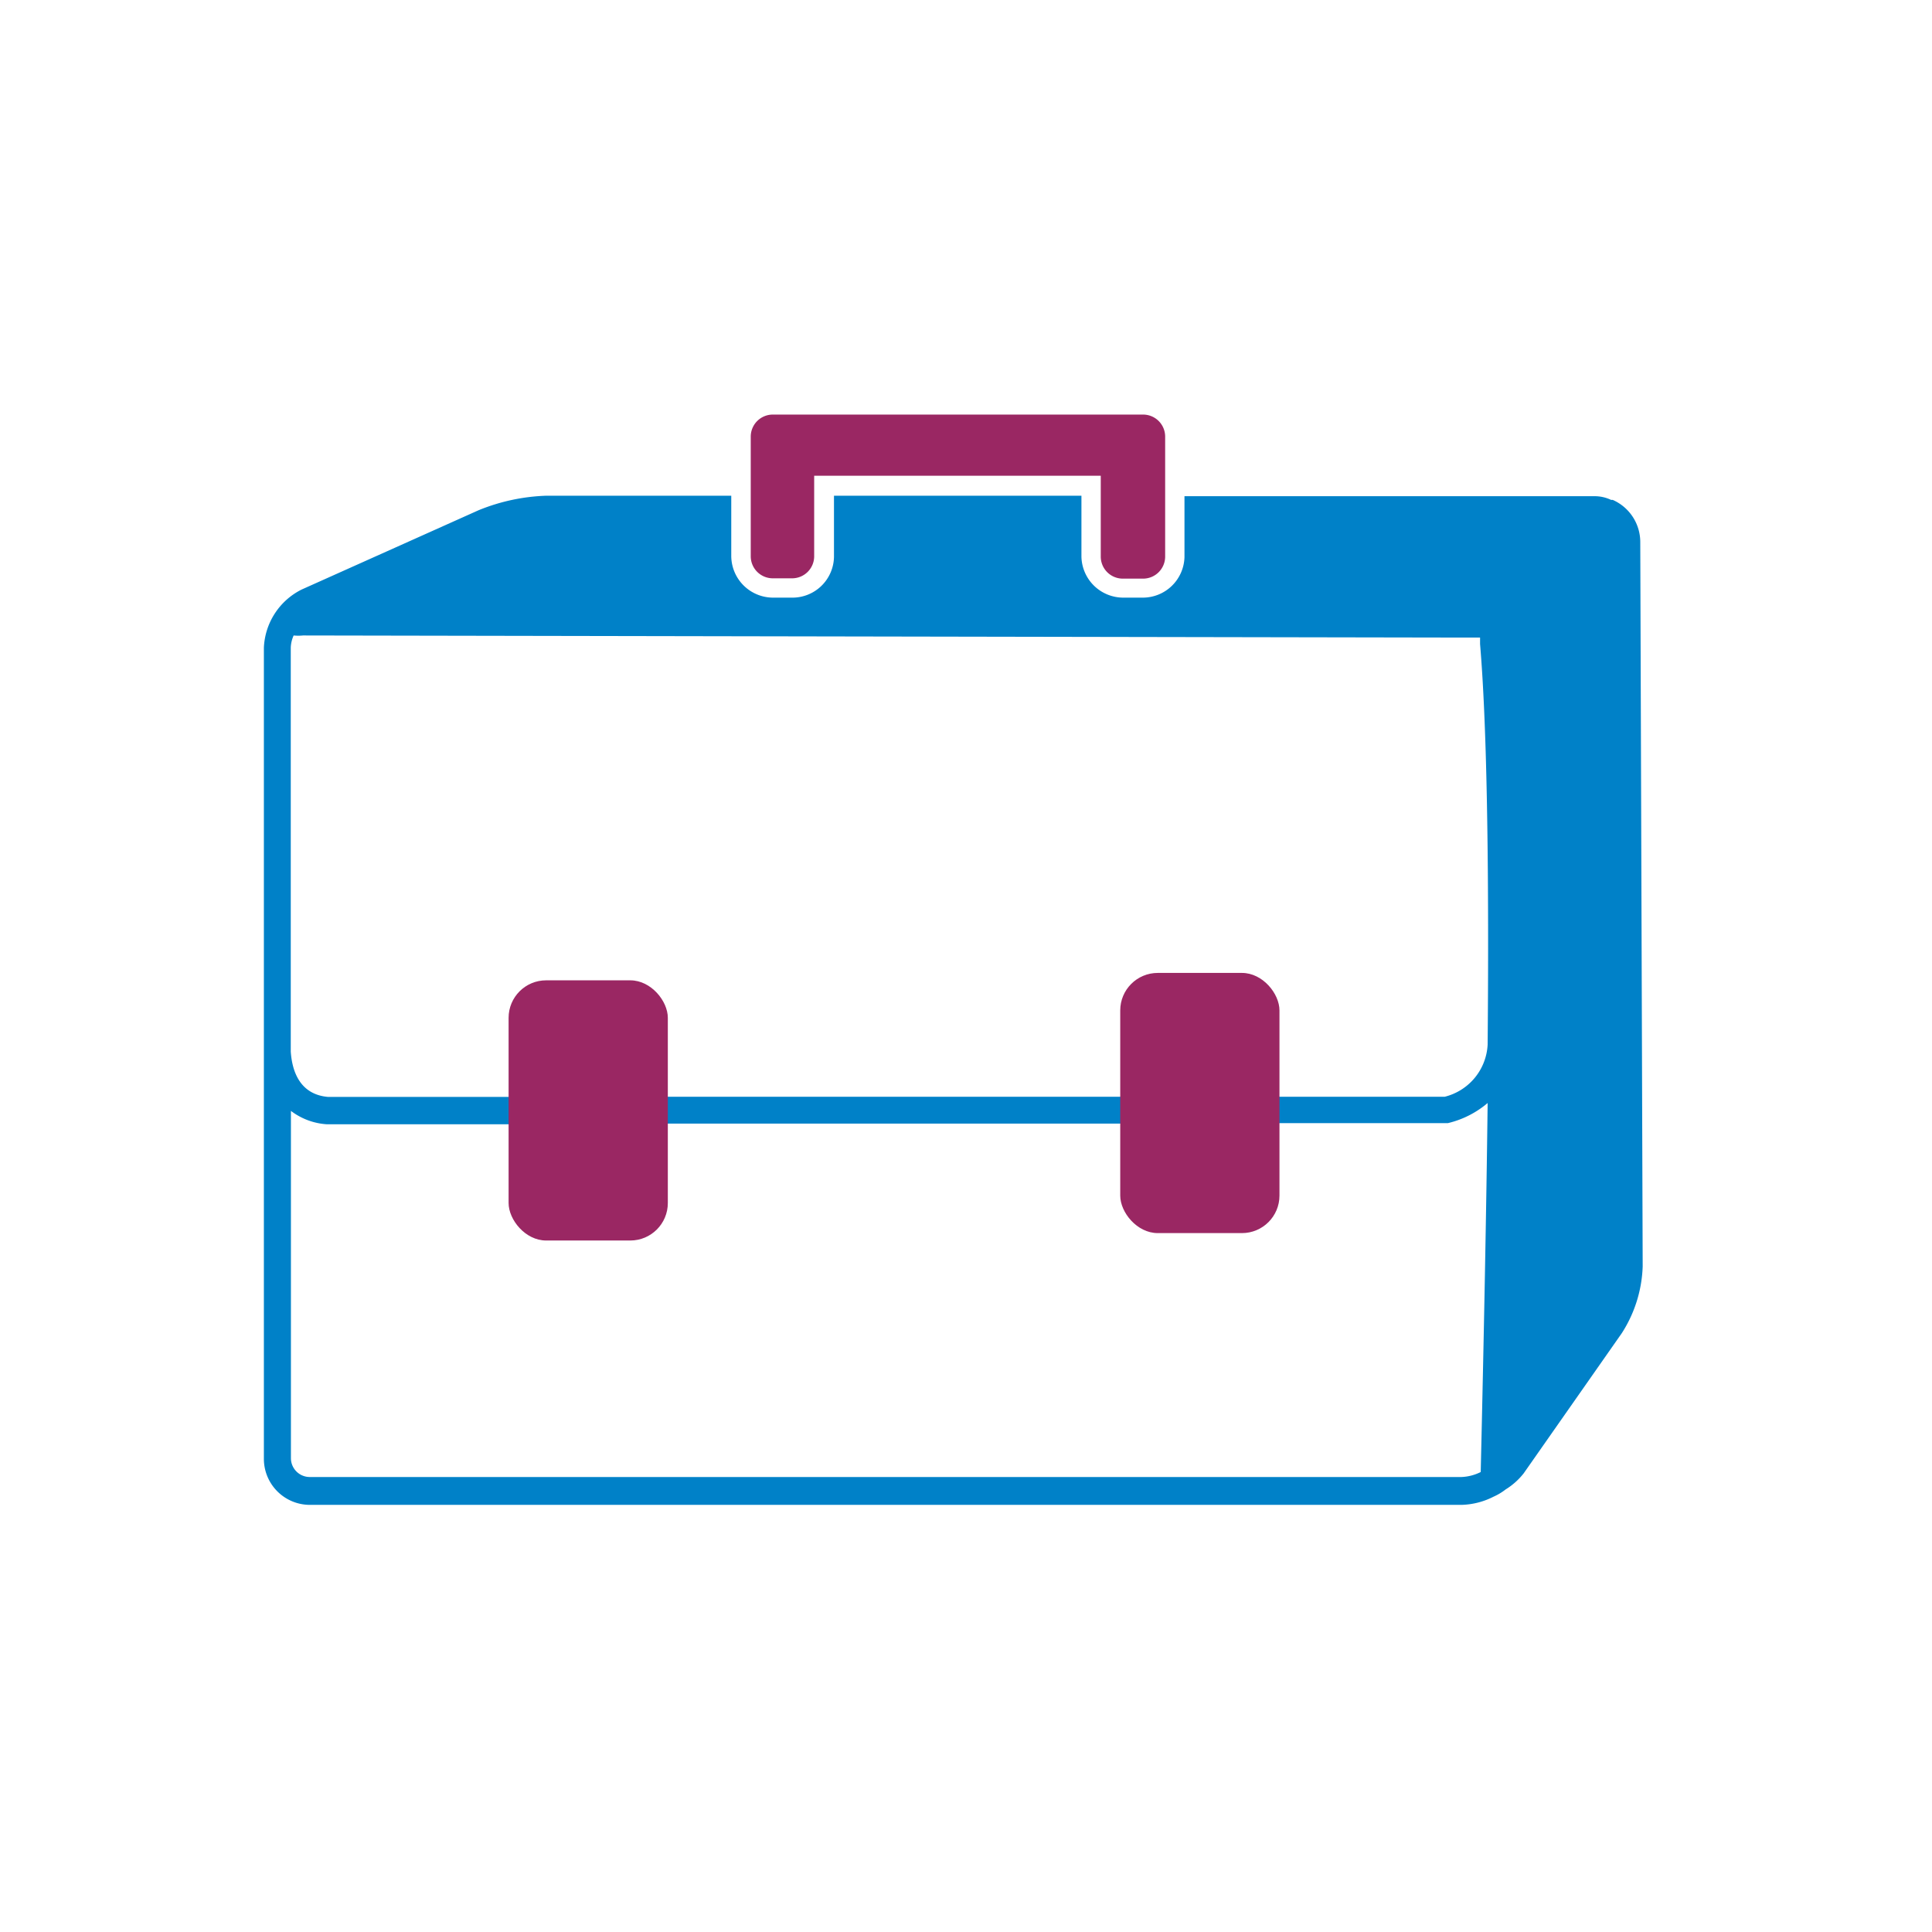
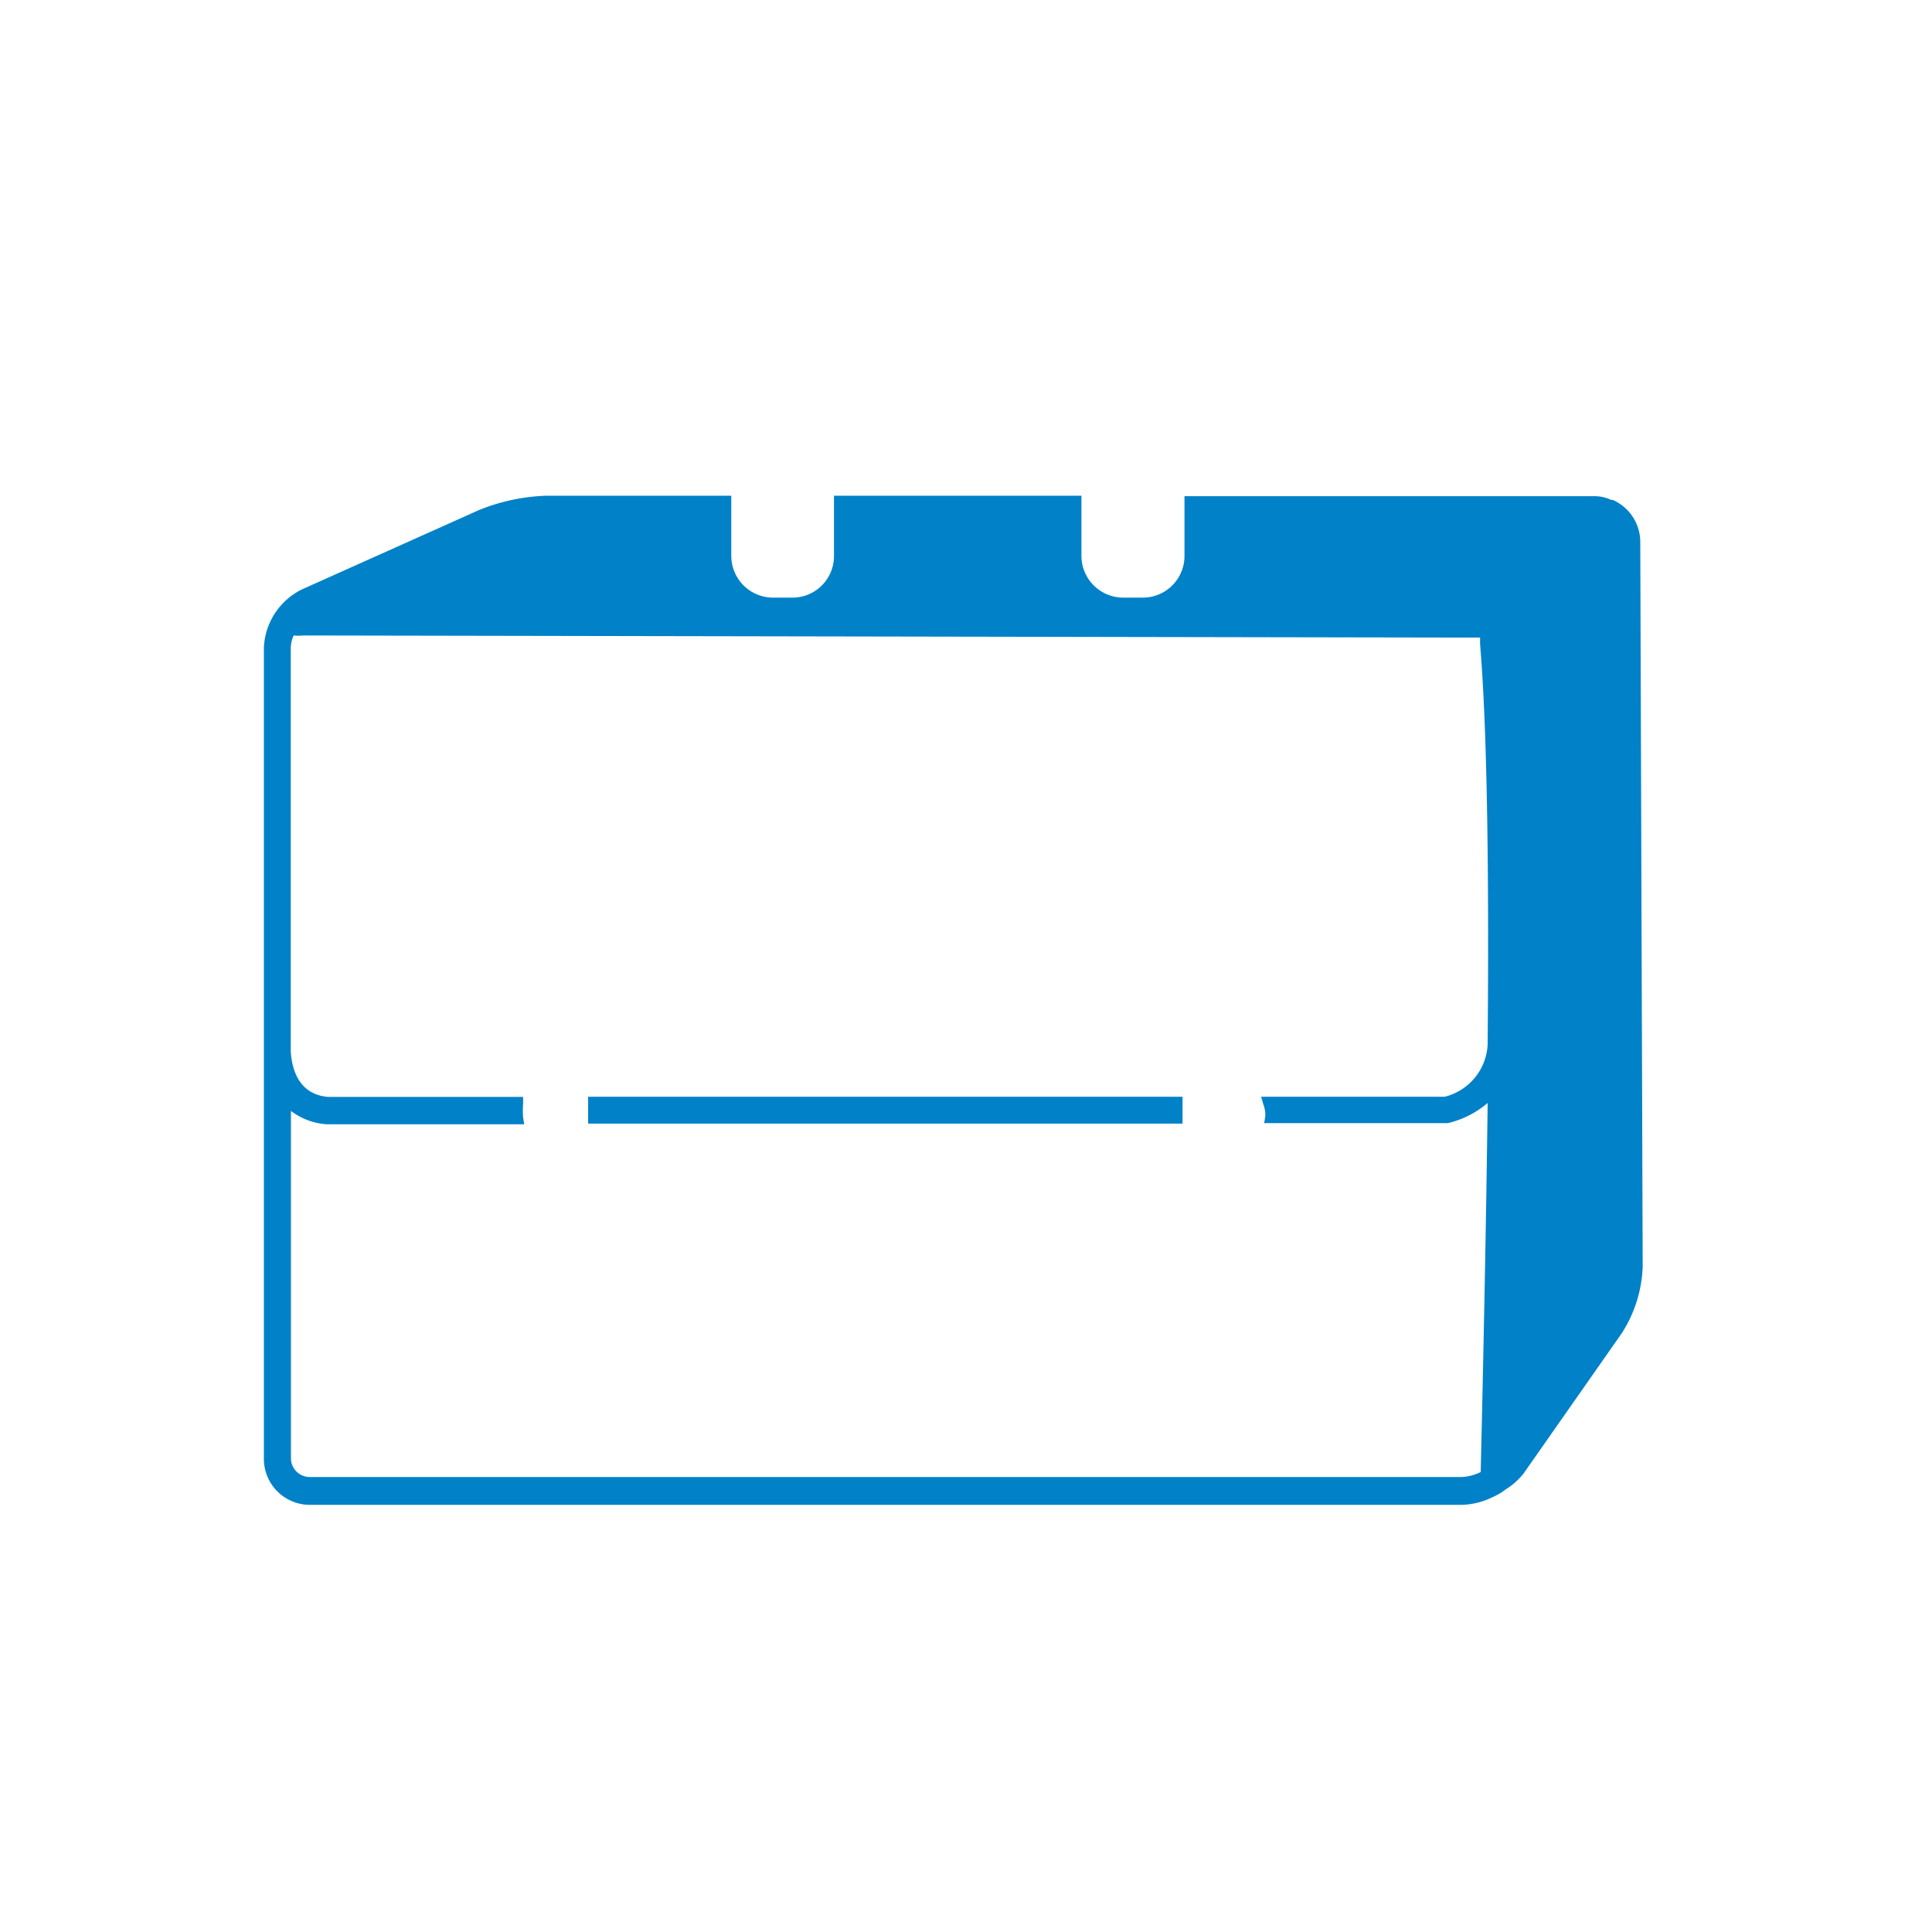
<svg xmlns="http://www.w3.org/2000/svg" id="Layer_1" data-name="Layer 1" viewBox="0 0 120 120">
  <defs>
    <style>.cls-1{fill:#9a2763;}.cls-2{fill:#0081c8;}</style>
  </defs>
-   <path class="cls-1" d="M69.73,35.94H71a1.37,1.37,0,0,0,1.37-1.37h0V27.12A1.37,1.37,0,0,0,71,25.75H48a1.37,1.37,0,0,0-1.37,1.37v7.43A1.37,1.37,0,0,0,48,35.92h1.2a1.37,1.37,0,0,0,1.37-1.37v-5H68.37v5a1.37,1.37,0,0,0,1.35,1.39h0Z" />
  <path class="cls-2" d="M101.88,33.64a2.86,2.86,0,0,0-1.71-2.59h-.1A2.4,2.4,0,0,0,99,30.82H73.57v3.79A2.59,2.59,0,0,1,71,37.12H69.74a2.6,2.6,0,0,1-2.57-2.55V30.79H51.8v3.79a2.58,2.58,0,0,1-2.63,2.54H48a2.6,2.6,0,0,1-2.58-2.58V30.79H33.93a12.16,12.16,0,0,0-4.2.9l-11,4.93a4.24,4.24,0,0,0-2.34,3.61v24.4q0,.38,0,.75V90.61a2.86,2.86,0,0,0,2.86,2.86H90.77a4.63,4.63,0,0,0,2-.51,3.55,3.55,0,0,0,.75-.45,4.28,4.28,0,0,0,1.12-1l6.09-8.7a8.15,8.15,0,0,0,1.3-4.15ZM92.4,64.88a3.52,3.52,0,0,1-2.66,3.24H78.33l.14.48a1.81,1.81,0,0,1,.12.73l-.07.43H89.93a5.91,5.91,0,0,0,2.47-1.25c-.08,6.61-.23,14.32-.43,22.92a2.92,2.92,0,0,1-1.2.31H19.24a1.17,1.17,0,0,1-1.17-1.17V69a4.12,4.12,0,0,0,2.22.83H32.56l-.07-.43a6,6,0,0,1,0-.85v-.42H20.36c-1.76-.16-2.22-1.63-2.3-2.81V40.22a2,2,0,0,1,.18-.75,2.81,2.81,0,0,0,.58,0l71.54.13h1.57V40C92.08,41.88,92.55,47.61,92.4,64.88ZM36.53,68.12H73.45v1.67H36.53Z" />
-   <rect class="cls-1" x="31.59" y="60.89" width="9.89" height="16.16" rx="2.33" />
-   <rect class="cls-1" x="69.58" y="60.43" width="9.89" height="16.16" rx="2.33" />
</svg>